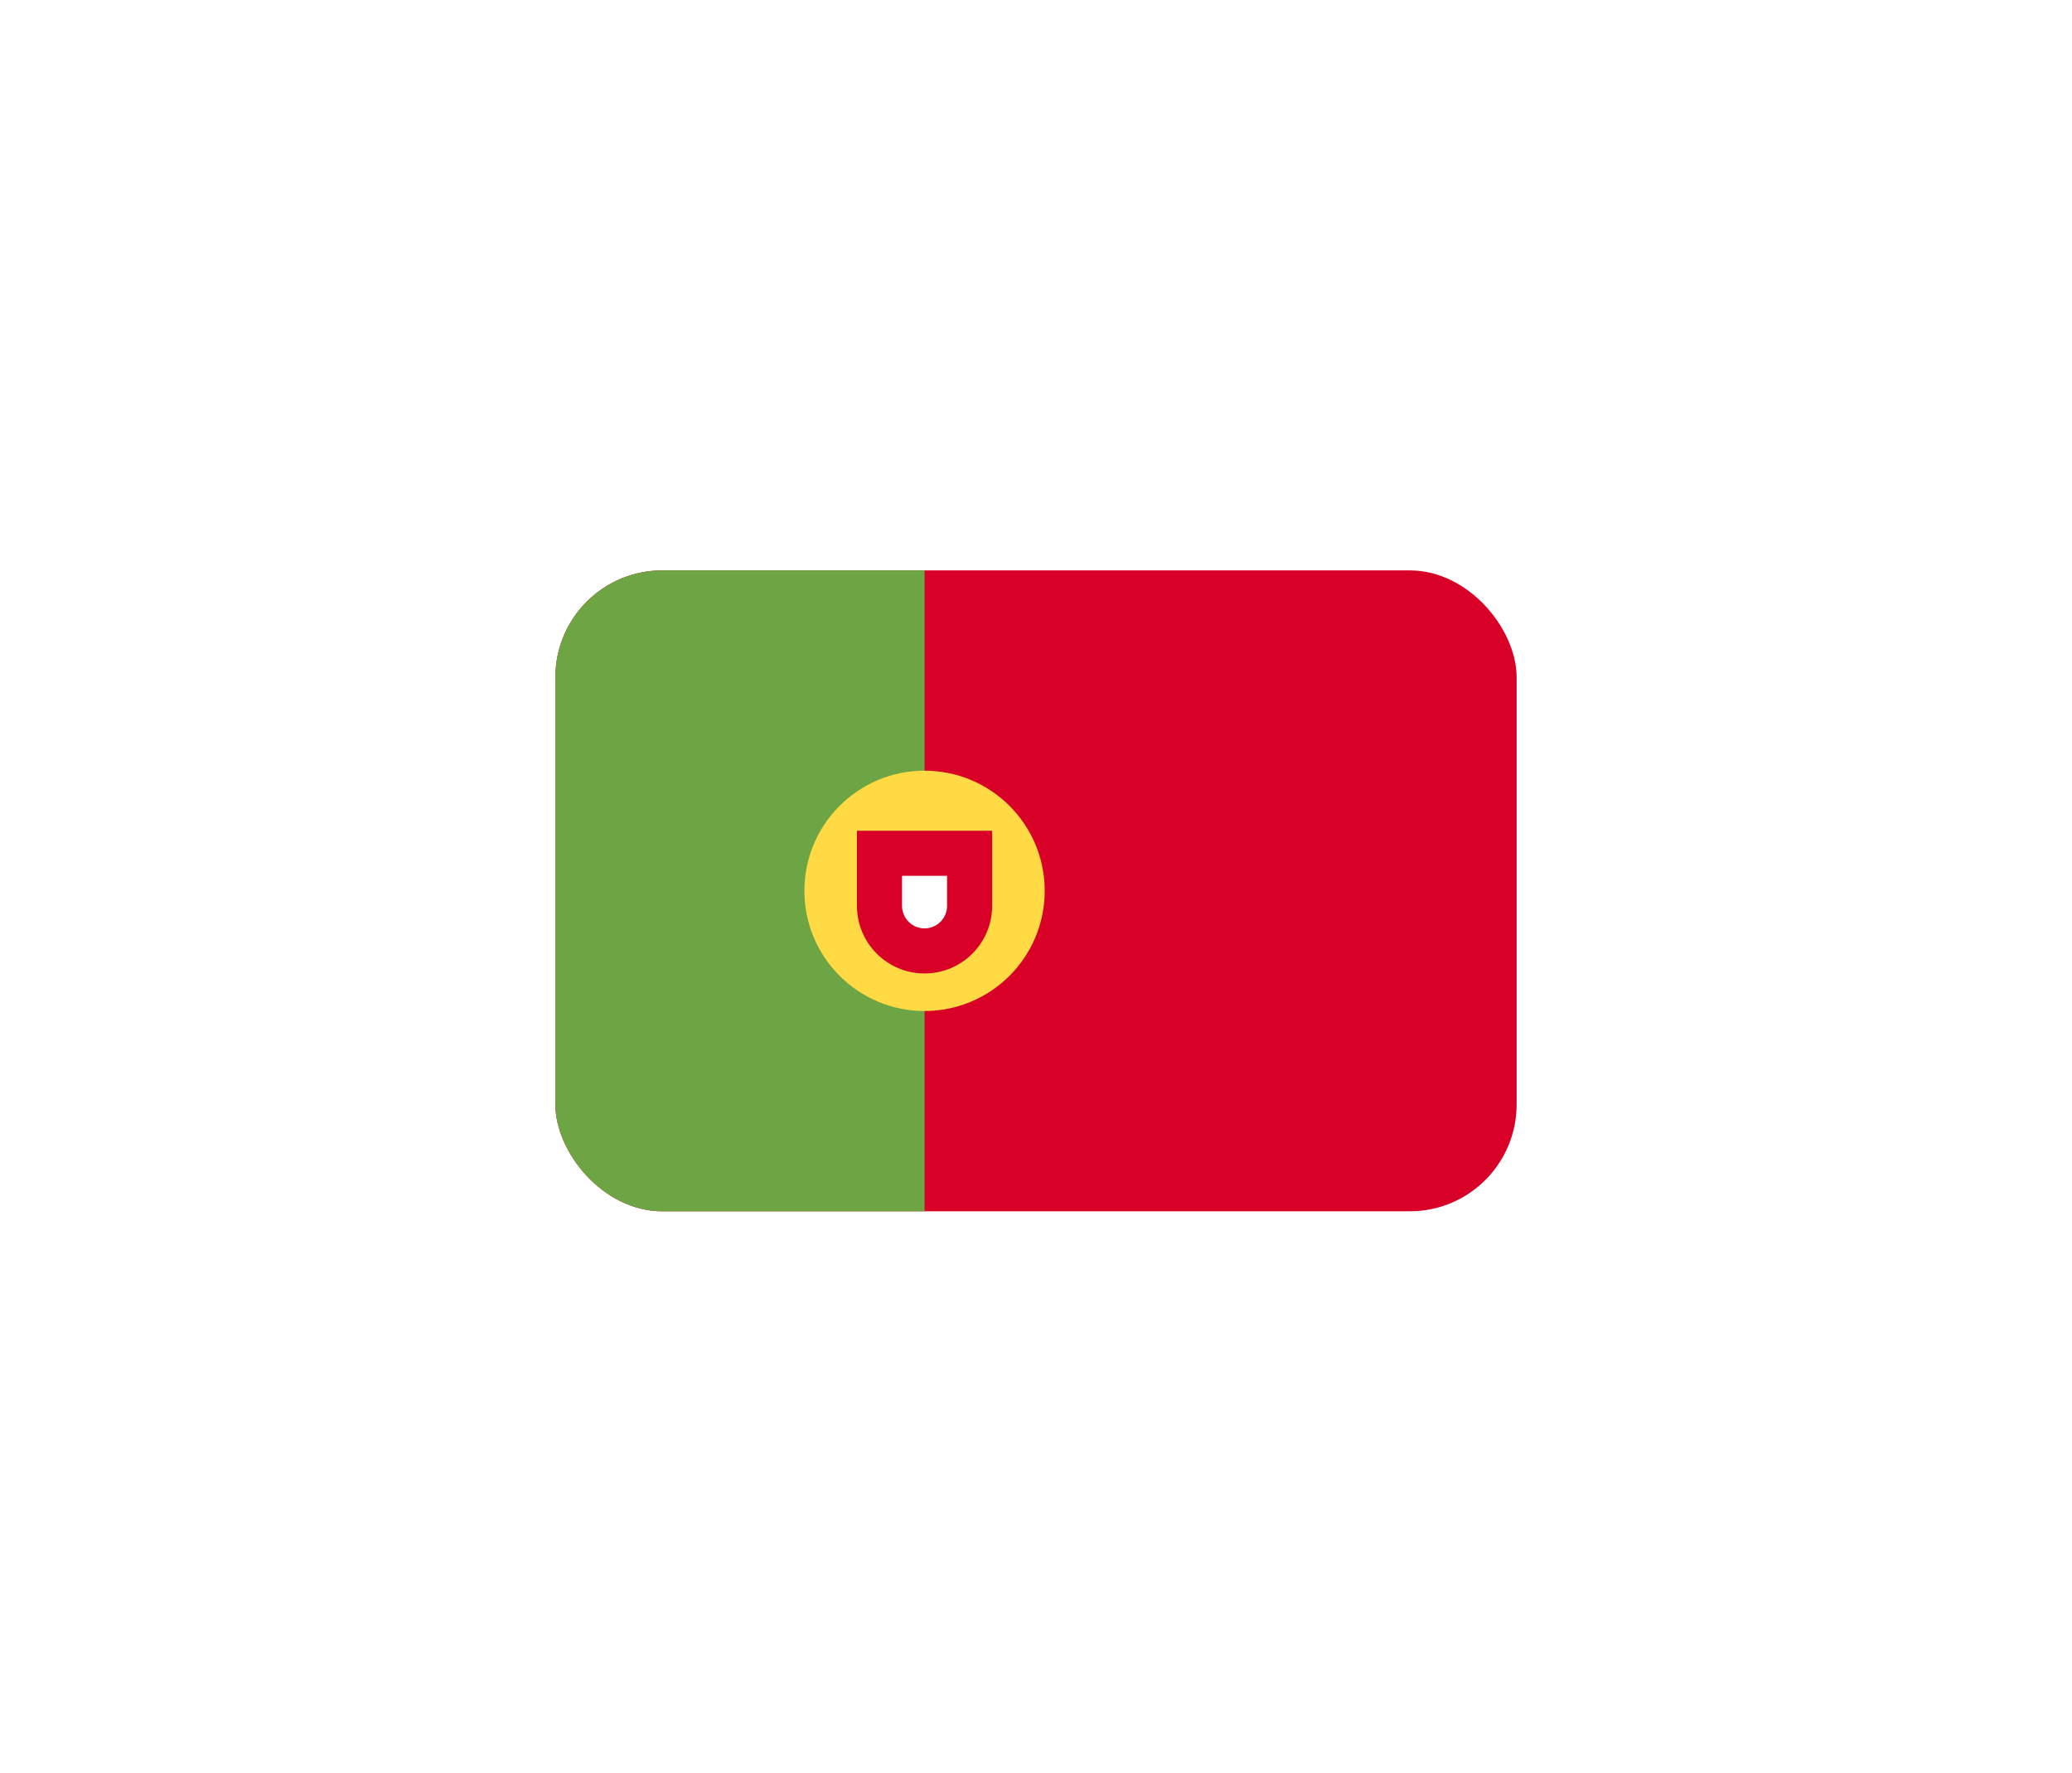
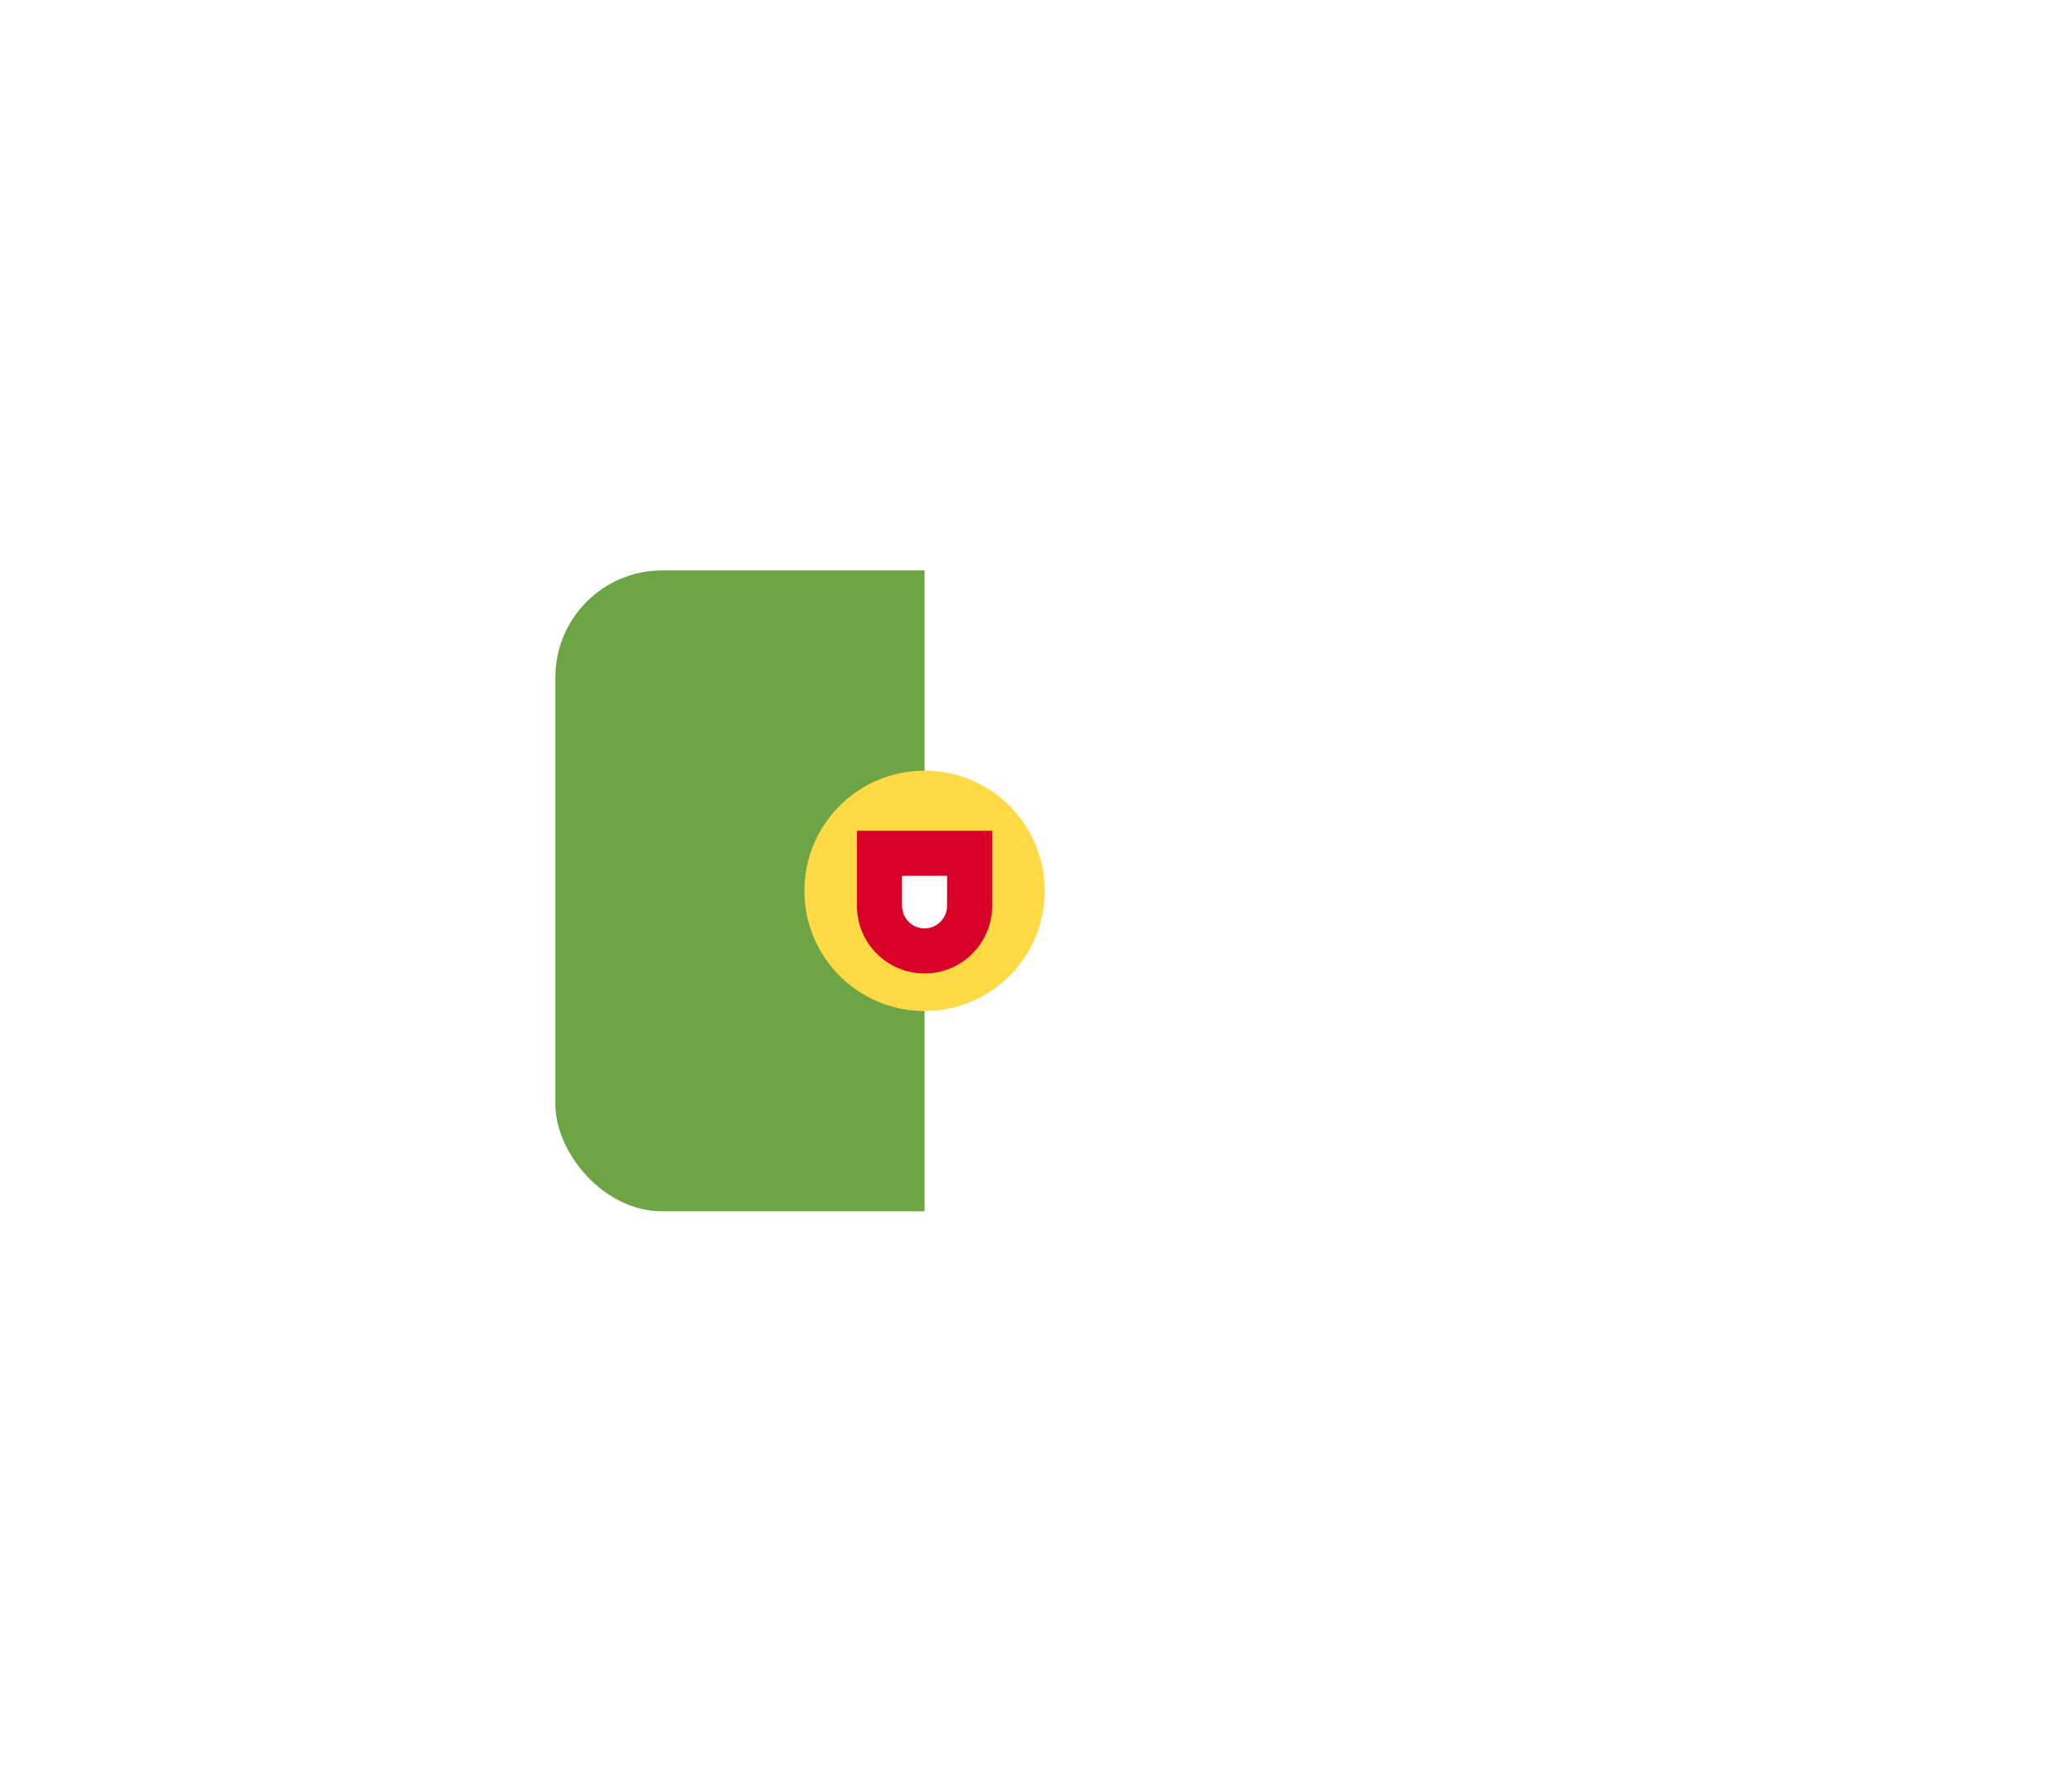
<svg xmlns="http://www.w3.org/2000/svg" width="97" height="83" viewBox="0 0 97 83" fill="none">
  <g filter="url(#filter0_d_80_1834)">
    <g clip-path="url(#clip0_80_1834)">
-       <path d="M26 26.7H71V56.699H26V26.7Z" fill="#D80027" />
      <path d="M43.283 26.7V56.699H26V26.7H43.283Z" fill="#6DA544" />
      <path d="M43.283 47.325C46.39 47.325 48.908 44.806 48.908 41.7C48.908 38.593 46.39 36.075 43.283 36.075C40.176 36.075 37.658 38.593 37.658 41.7C37.658 44.806 40.176 47.325 43.283 47.325Z" fill="#FFDA44" />
      <path d="M40.118 38.887V42.403C40.118 44.15 41.535 45.567 43.283 45.567C45.03 45.567 46.447 44.15 46.447 42.403V38.887H40.118Z" fill="#D80027" />
      <path d="M43.283 43.458C42.701 43.458 42.228 42.984 42.228 42.403V40.997H44.337V42.403C44.337 42.984 43.864 43.458 43.283 43.458Z" fill="white" />
    </g>
  </g>
  <defs>
    <filter id="filter0_d_80_1834" x="0" y="0.7" width="97" height="82" filterUnits="userSpaceOnUse" color-interpolation-filters="sRGB">
      <feFlood flood-opacity="0" result="BackgroundImageFix" />
      <feColorMatrix in="SourceAlpha" type="matrix" values="0 0 0 0 0 0 0 0 0 0 0 0 0 0 0 0 0 0 127 0" result="hardAlpha" />
      <feOffset />
      <feGaussianBlur stdDeviation="13" />
      <feComposite in2="hardAlpha" operator="out" />
      <feColorMatrix type="matrix" values="0 0 0 0 0 0 0 0 0 0 0 0 0 0 0 0 0 0 0.14 0" />
      <feBlend mode="normal" in2="BackgroundImageFix" result="effect1_dropShadow_80_1834" />
      <feBlend mode="normal" in="SourceGraphic" in2="effect1_dropShadow_80_1834" result="shape" />
    </filter>
    <clipPath id="clip0_80_1834">
      <rect x="26" y="26.7" width="45" height="30" rx="5" fill="white" />
    </clipPath>
  </defs>
</svg>